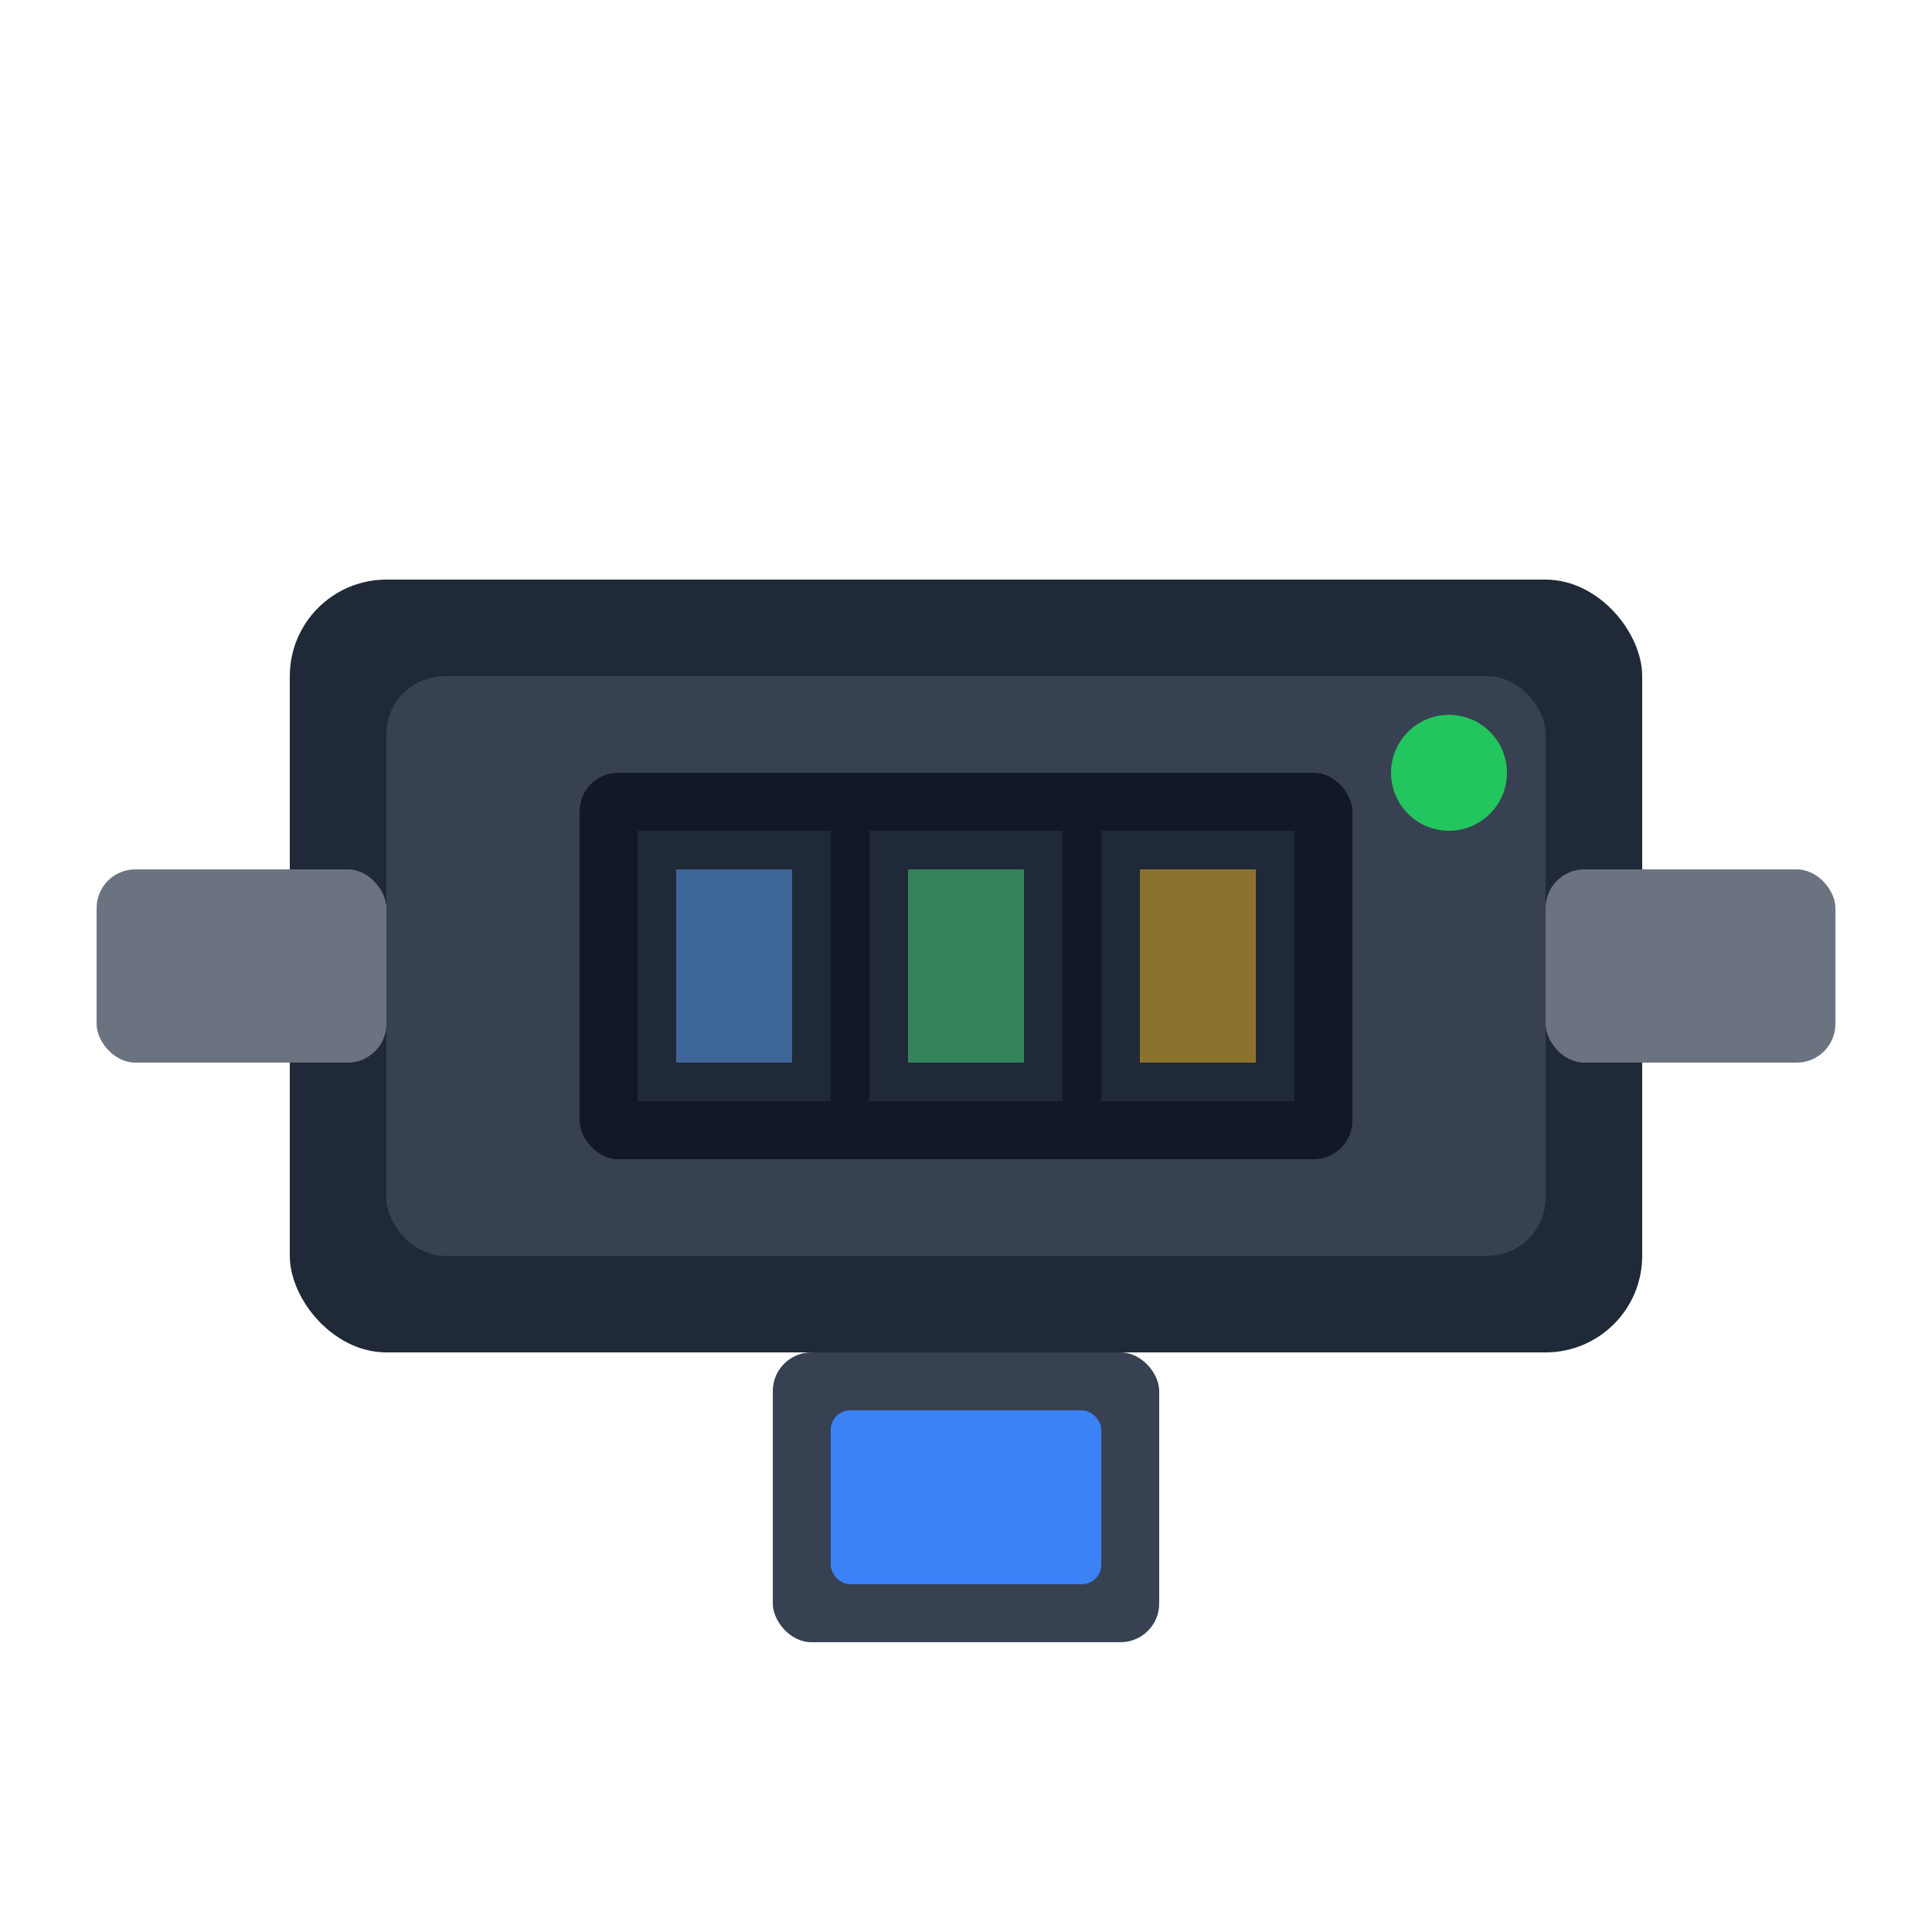
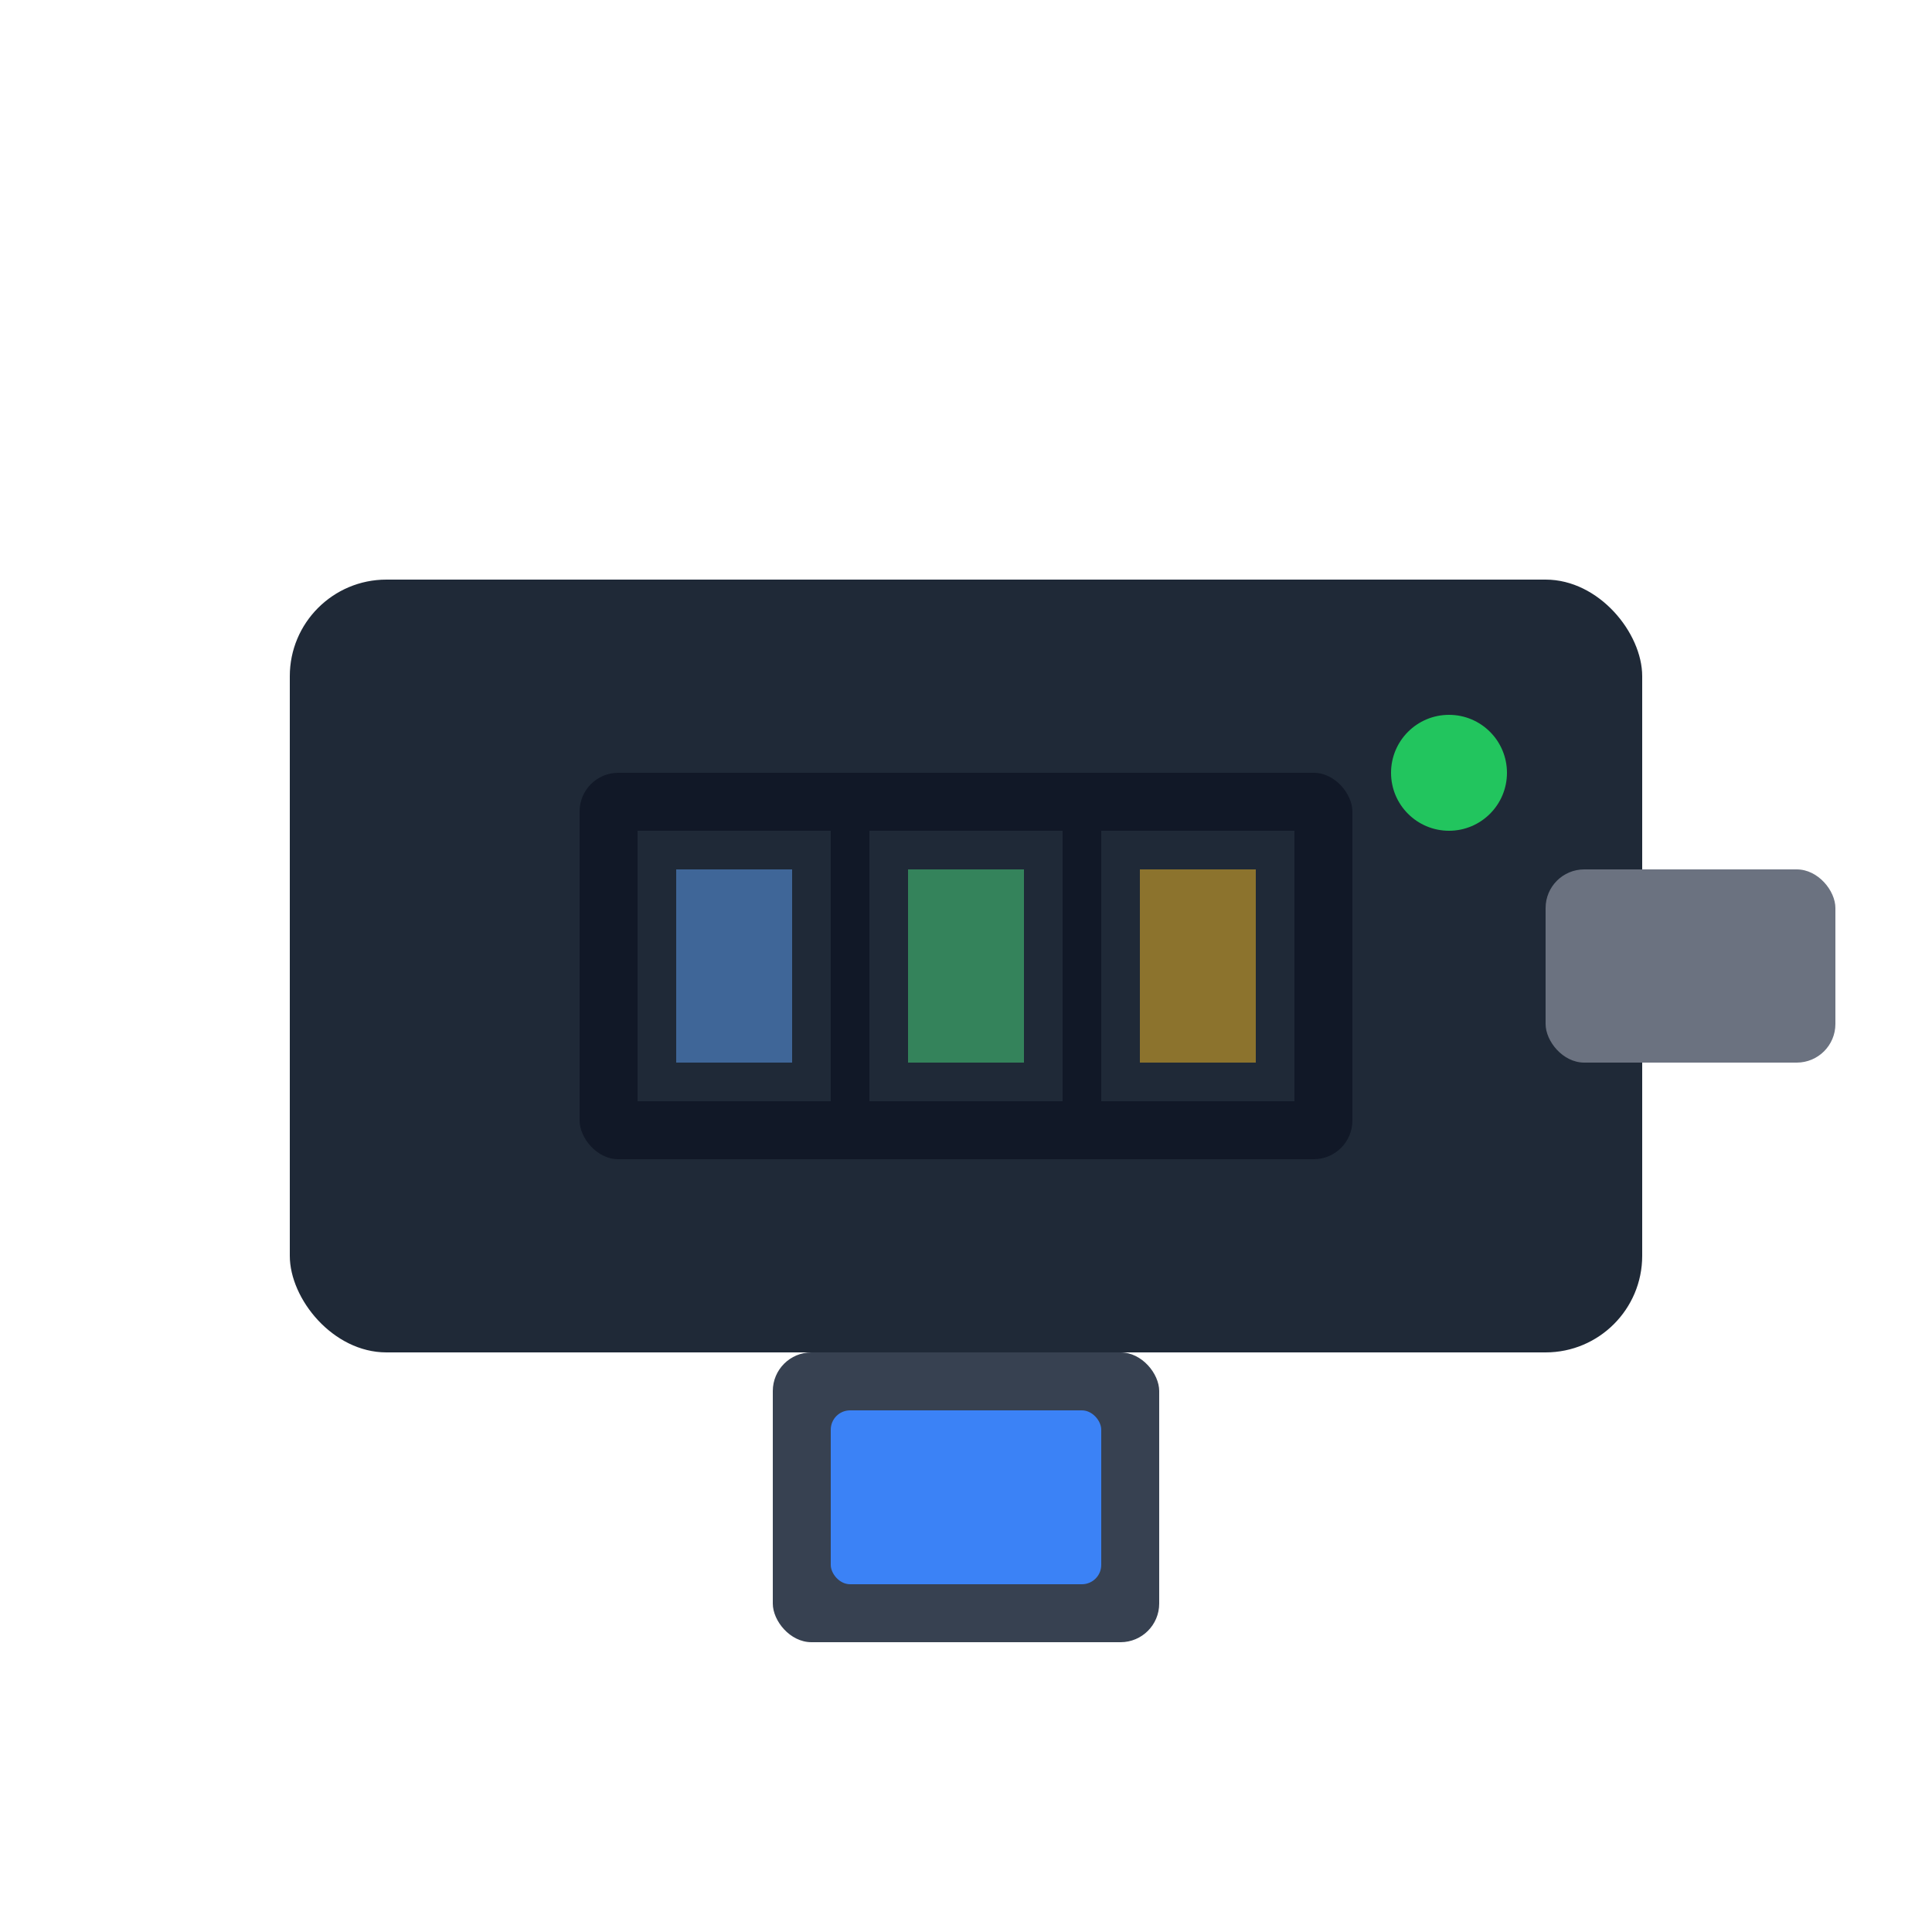
<svg xmlns="http://www.w3.org/2000/svg" viewBox="0 0 100 100">
  <rect x="15" y="30" width="70" height="40" rx="5" fill="#1f2937" />
-   <rect x="20" y="35" width="60" height="30" rx="3" fill="#374151" />
-   <rect x="5" y="45" width="15" height="10" rx="2" fill="#6b7280" />
  <rect x="80" y="45" width="15" height="10" rx="2" fill="#6b7280" />
  <rect x="30" y="40" width="40" height="20" rx="2" fill="#111827" />
  <rect x="33" y="43" width="10" height="14" fill="#1f2937" />
  <rect x="45" y="43" width="10" height="14" fill="#1f2937" />
  <rect x="57" y="43" width="10" height="14" fill="#1f2937" />
  <rect x="35" y="45" width="6" height="10" fill="#60a5fa" opacity="0.5" />
  <rect x="47" y="45" width="6" height="10" fill="#4ade80" opacity="0.5" />
  <rect x="59" y="45" width="6" height="10" fill="#fbbf24" opacity="0.5" />
  <circle cx="75" cy="40" r="3" fill="#22c55e" />
  <rect x="40" y="70" width="20" height="15" rx="2" fill="#374151" />
  <rect x="43" y="73" width="14" height="9" rx="1" fill="#3b82f6" />
</svg>